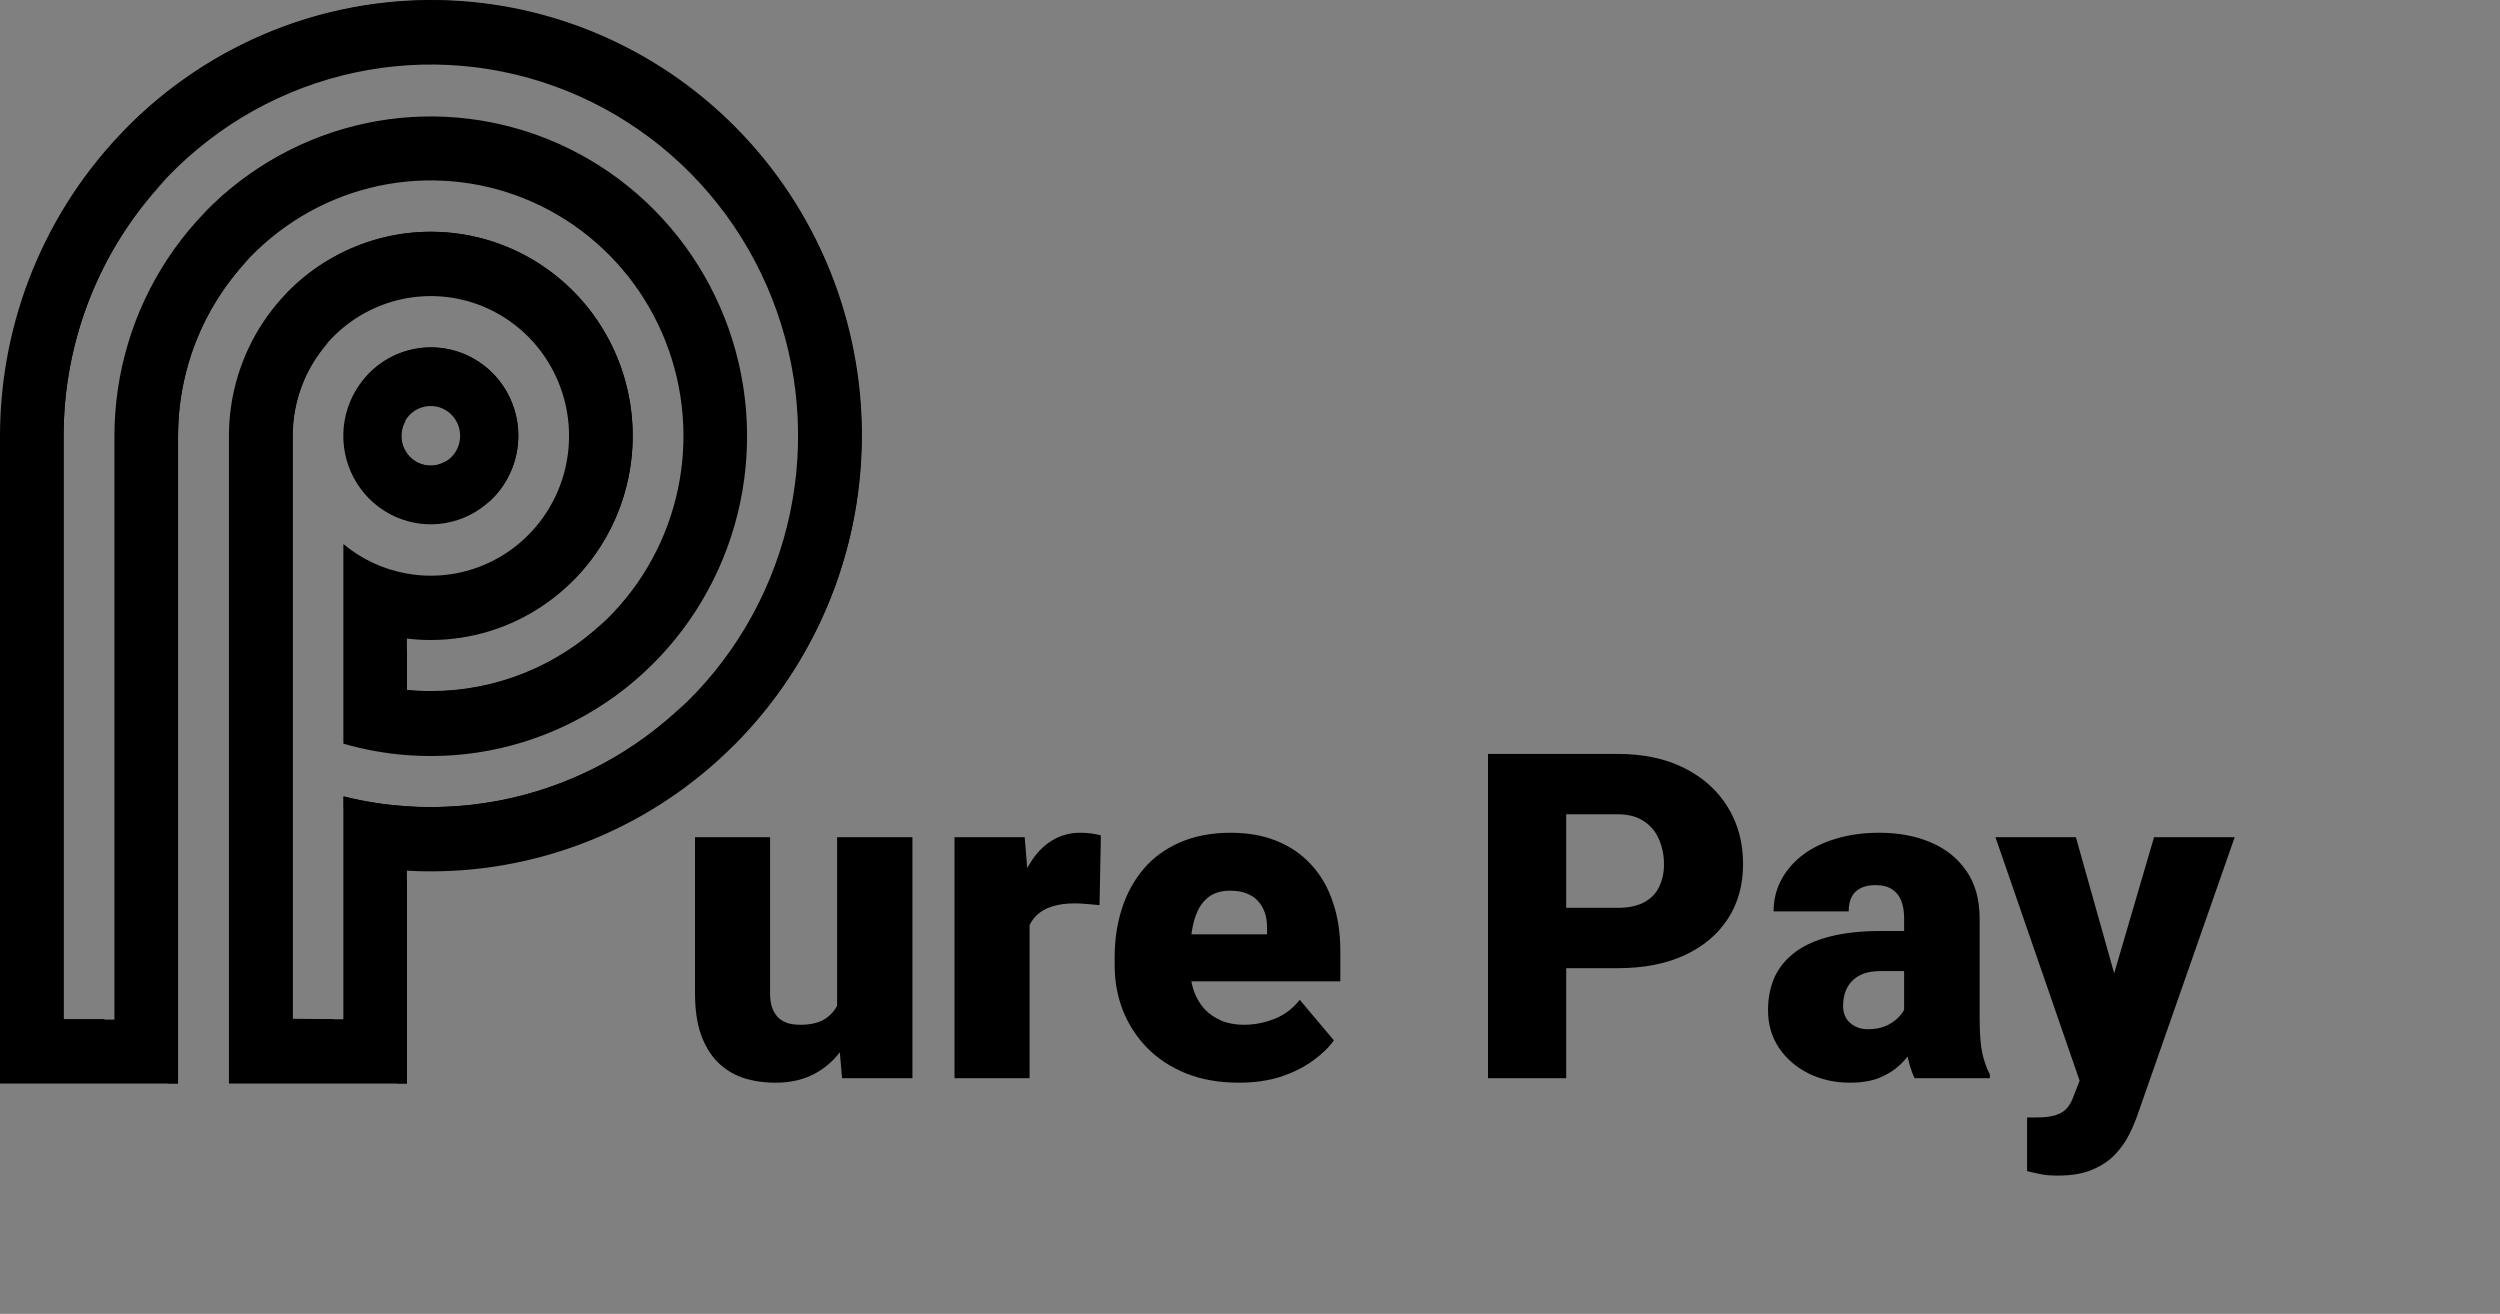
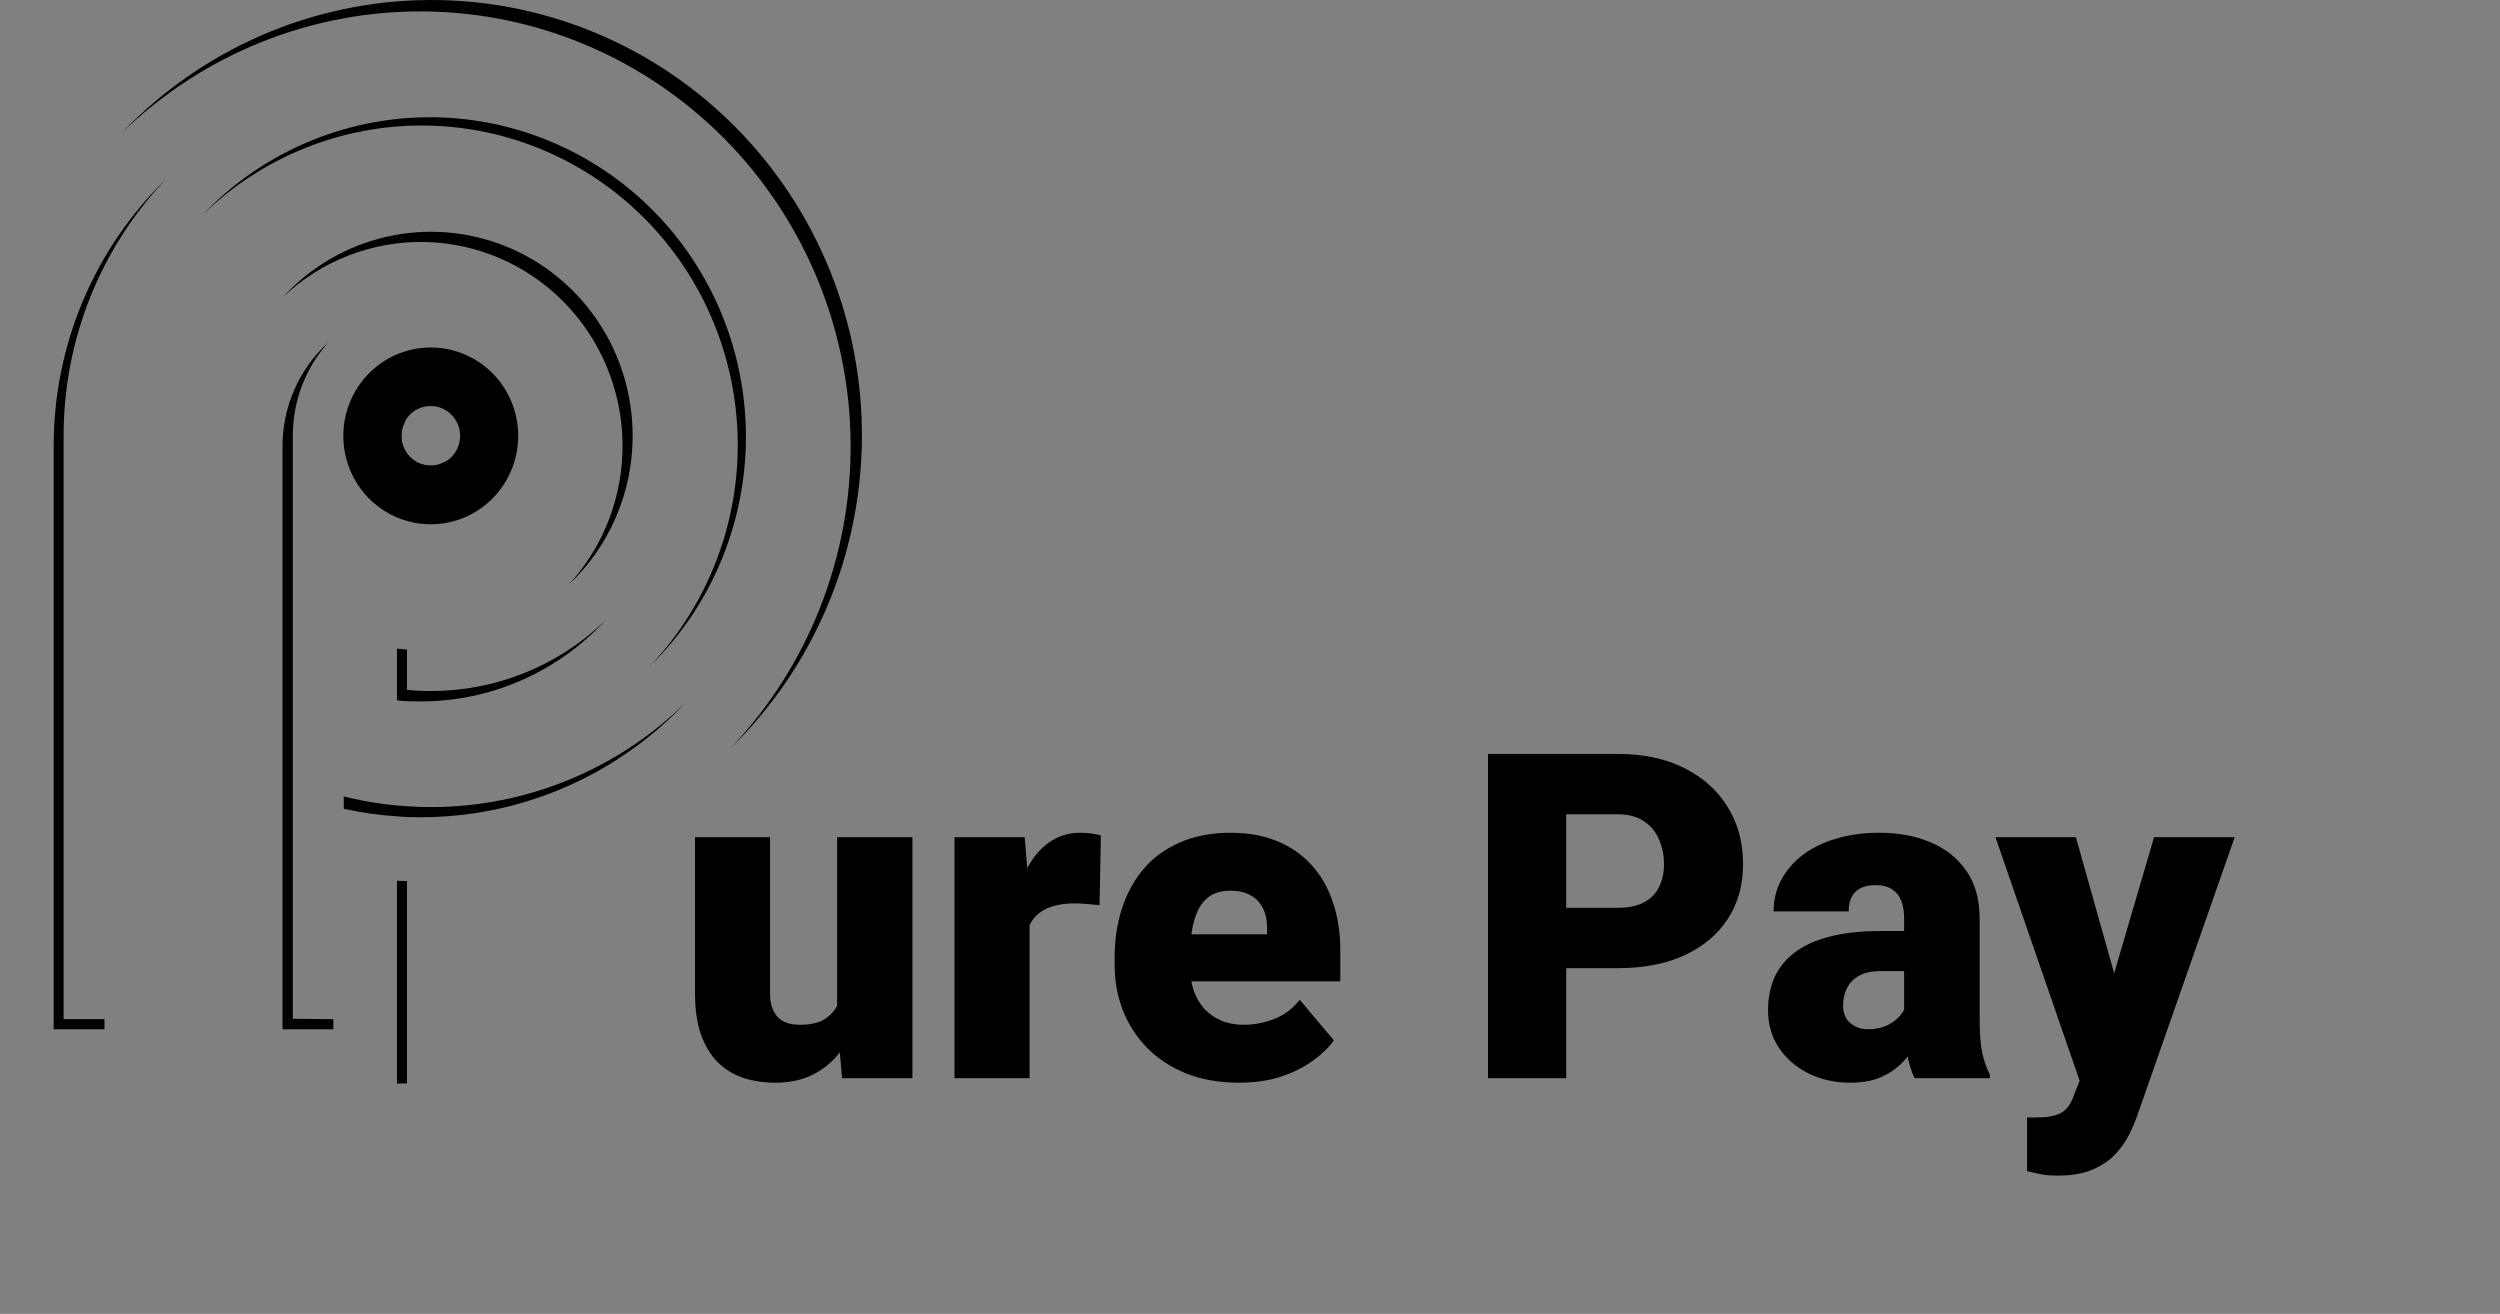
<svg xmlns="http://www.w3.org/2000/svg" width="137" height="72" viewBox="0 0 137 72" fill="none">
  <rect x="0" y="0" width="137" height="72" fill="#808080" stroke="none" />
  <path d="M45.874 55.877V45.879H50.001V59.087H46.143L45.874 55.877ZM46.265 53.191L47.339 53.167C47.339 54.054 47.234 54.876 47.022 55.633C46.81 56.382 46.497 57.033 46.082 57.586C45.675 58.139 45.171 58.571 44.568 58.88C43.974 59.181 43.287 59.331 42.505 59.331C41.854 59.331 41.256 59.242 40.711 59.063C40.174 58.876 39.71 58.587 39.319 58.196C38.929 57.797 38.623 57.289 38.404 56.67C38.192 56.044 38.086 55.295 38.086 54.424V45.879H42.2V54.449C42.2 54.742 42.237 54.994 42.31 55.206C42.383 55.417 42.489 55.596 42.627 55.743C42.766 55.881 42.937 55.987 43.14 56.06C43.352 56.125 43.592 56.158 43.86 56.158C44.479 56.158 44.963 56.028 45.313 55.767C45.663 55.507 45.907 55.153 46.045 54.705C46.192 54.258 46.265 53.753 46.265 53.191ZM56.421 49.151V59.087H52.308V45.879H56.153L56.421 49.151ZM60.328 45.782L60.254 49.602C60.092 49.586 59.872 49.566 59.595 49.541C59.319 49.517 59.087 49.505 58.899 49.505C58.419 49.505 58.004 49.562 57.654 49.676C57.312 49.782 57.028 49.944 56.8 50.164C56.58 50.376 56.417 50.644 56.312 50.97C56.214 51.295 56.169 51.674 56.177 52.105L55.433 51.617C55.433 50.73 55.518 49.924 55.689 49.2C55.868 48.467 56.12 47.837 56.446 47.308C56.771 46.77 57.166 46.359 57.63 46.075C58.094 45.782 58.615 45.635 59.192 45.635C59.396 45.635 59.595 45.648 59.791 45.672C59.994 45.696 60.173 45.733 60.328 45.782ZM67.896 59.331C66.822 59.331 65.862 59.165 65.015 58.831C64.169 58.489 63.453 58.021 62.867 57.427C62.289 56.833 61.845 56.15 61.536 55.377C61.235 54.603 61.084 53.785 61.084 52.923V52.459C61.084 51.491 61.219 50.595 61.487 49.773C61.756 48.943 62.155 48.219 62.684 47.601C63.213 46.982 63.876 46.502 64.673 46.16C65.471 45.81 66.399 45.635 67.457 45.635C68.392 45.635 69.231 45.786 69.971 46.087C70.712 46.388 71.338 46.819 71.851 47.381C72.372 47.942 72.767 48.622 73.035 49.419C73.312 50.217 73.45 51.112 73.45 52.105V53.777H62.659V51.202H69.434V50.884C69.442 50.445 69.365 50.071 69.202 49.761C69.047 49.452 68.82 49.216 68.519 49.053C68.217 48.891 67.851 48.809 67.42 48.809C66.972 48.809 66.602 48.907 66.309 49.102C66.024 49.297 65.8 49.566 65.638 49.908C65.483 50.241 65.373 50.628 65.308 51.067C65.243 51.507 65.21 51.971 65.21 52.459V52.923C65.21 53.411 65.276 53.855 65.406 54.253C65.544 54.652 65.739 54.994 65.992 55.279C66.252 55.556 66.561 55.771 66.919 55.926C67.286 56.08 67.701 56.158 68.165 56.158C68.726 56.158 69.279 56.052 69.825 55.84C70.37 55.629 70.838 55.279 71.228 54.791L73.096 57.012C72.828 57.395 72.445 57.765 71.949 58.123C71.46 58.481 70.874 58.774 70.191 59.002C69.507 59.222 68.742 59.331 67.896 59.331ZM88.636 53.057H84.217V49.749H88.636C89.238 49.749 89.726 49.647 90.101 49.444C90.475 49.24 90.748 48.96 90.918 48.602C91.097 48.235 91.187 47.824 91.187 47.369C91.187 46.88 91.097 46.429 90.918 46.014C90.748 45.599 90.475 45.265 90.101 45.013C89.726 44.752 89.238 44.622 88.636 44.622H85.828V59.087H81.543V41.314H88.636C90.06 41.314 91.285 41.574 92.31 42.095C93.344 42.616 94.137 43.332 94.69 44.244C95.244 45.147 95.52 46.181 95.52 47.344C95.52 48.492 95.244 49.493 94.69 50.347C94.137 51.202 93.344 51.869 92.31 52.349C91.285 52.821 90.06 53.057 88.636 53.057ZM104.346 55.767V50.323C104.346 49.948 104.293 49.627 104.188 49.358C104.082 49.09 103.915 48.882 103.687 48.736C103.459 48.581 103.154 48.504 102.771 48.504C102.462 48.504 102.198 48.557 101.978 48.663C101.758 48.768 101.591 48.927 101.478 49.139C101.364 49.35 101.307 49.619 101.307 49.944H97.193C97.193 49.334 97.327 48.768 97.596 48.248C97.872 47.719 98.263 47.259 98.768 46.868C99.28 46.477 99.891 46.176 100.599 45.965C101.315 45.745 102.112 45.635 102.991 45.635C104.041 45.635 104.977 45.81 105.799 46.16C106.629 46.51 107.284 47.035 107.764 47.735C108.244 48.427 108.484 49.297 108.484 50.347V55.755C108.484 56.617 108.533 57.273 108.631 57.72C108.729 58.16 108.867 58.546 109.046 58.88V59.087H104.92C104.725 58.681 104.578 58.184 104.48 57.598C104.391 57.004 104.346 56.394 104.346 55.767ZM104.847 51.019L104.871 53.216H103.052C102.67 53.216 102.344 53.269 102.076 53.374C101.815 53.48 101.604 53.627 101.441 53.814C101.286 53.993 101.172 54.197 101.099 54.424C101.034 54.652 101.001 54.892 101.001 55.145C101.001 55.389 101.058 55.608 101.172 55.804C101.294 55.991 101.457 56.137 101.661 56.243C101.864 56.349 102.092 56.402 102.344 56.402C102.8 56.402 103.187 56.316 103.504 56.145C103.829 55.967 104.078 55.751 104.249 55.498C104.419 55.246 104.505 55.01 104.505 54.791L105.408 56.475C105.245 56.801 105.058 57.13 104.847 57.464C104.643 57.797 104.387 58.107 104.078 58.392C103.777 58.668 103.406 58.896 102.967 59.075C102.527 59.246 101.994 59.331 101.368 59.331C100.554 59.331 99.805 59.165 99.122 58.831C98.446 58.497 97.905 58.033 97.498 57.44C97.091 56.837 96.888 56.145 96.888 55.364C96.888 54.681 97.01 54.07 97.254 53.533C97.506 52.996 97.885 52.54 98.389 52.166C98.894 51.792 99.537 51.507 100.318 51.312C101.099 51.116 102.019 51.019 103.077 51.019H104.847ZM114.625 57.537L118.042 45.879H122.461L117.151 61.053C117.037 61.386 116.887 61.745 116.7 62.127C116.513 62.518 116.256 62.888 115.931 63.238C115.605 63.588 115.186 63.873 114.673 64.092C114.169 64.312 113.542 64.422 112.793 64.422C112.395 64.422 112.102 64.401 111.915 64.361C111.736 64.328 111.459 64.267 111.084 64.178V61.236C111.19 61.236 111.28 61.236 111.353 61.236C111.434 61.236 111.524 61.236 111.622 61.236C112.061 61.236 112.411 61.191 112.671 61.102C112.94 61.012 113.143 60.882 113.282 60.711C113.428 60.54 113.542 60.333 113.624 60.088L114.625 57.537ZM113.758 45.879L116.358 55.12L116.81 59.478H114.051L109.351 45.879H113.758Z" fill="url(#paint0_linear_46_5382)" />
  <path d="M23.605 19.041C22.657 19.041 21.73 19.326 20.942 19.858C20.154 20.391 19.539 21.148 19.177 22.034C18.814 22.919 18.72 23.894 18.905 24.834C19.09 25.774 19.547 26.637 20.218 27.315C20.889 27.992 21.743 28.453 22.673 28.64C23.603 28.826 24.567 28.73 25.443 28.362C26.319 27.995 27.067 27.373 27.593 26.575C28.119 25.778 28.399 24.84 28.398 23.882C28.397 22.598 27.892 21.366 26.993 20.459C26.094 19.551 24.876 19.041 23.605 19.041ZM23.605 25.514C23.286 25.515 22.973 25.42 22.707 25.241C22.441 25.062 22.234 24.808 22.111 24.51C21.988 24.212 21.955 23.884 22.017 23.567C22.079 23.25 22.232 22.959 22.458 22.73C22.683 22.501 22.971 22.345 23.284 22.282C23.597 22.219 23.922 22.251 24.217 22.374C24.512 22.497 24.765 22.707 24.942 22.975C25.12 23.243 25.214 23.559 25.214 23.882C25.215 24.096 25.174 24.308 25.093 24.507C25.013 24.705 24.895 24.885 24.745 25.037C24.596 25.189 24.418 25.31 24.223 25.392C24.027 25.475 23.817 25.518 23.605 25.518V25.514Z" fill="url(#paint1_linear_46_5382)" />
-   <path d="M23.605 0.023C17.347 0.029 11.346 2.545 6.921 7.019C2.495 11.493 0.006 17.56 0 23.887V59.379H9.756V23.887C9.756 21.118 10.568 18.411 12.09 16.108C13.612 13.806 15.775 12.011 18.305 10.951C20.836 9.892 23.621 9.615 26.307 10.155C28.994 10.695 31.461 12.028 33.398 13.987C35.335 15.945 36.654 18.439 37.188 21.155C37.723 23.871 37.449 26.686 36.4 29.245C35.352 31.803 33.577 33.99 31.3 35.528C29.022 37.067 26.345 37.888 23.605 37.888C23.169 37.889 22.732 37.868 22.298 37.824V34.993C22.732 35.047 23.168 35.073 23.605 35.072C25.794 35.073 27.933 34.418 29.753 33.189C31.573 31.961 32.992 30.214 33.83 28.171C34.669 26.127 34.888 23.878 34.462 21.708C34.036 19.538 32.982 17.544 31.435 15.979C29.888 14.415 27.917 13.349 25.77 12.917C23.624 12.485 21.399 12.706 19.377 13.553C17.355 14.399 15.627 15.833 14.411 17.672C13.195 19.512 12.546 21.674 12.546 23.887V59.379H22.298V47.712C22.73 47.741 23.168 47.751 23.605 47.751C29.866 47.751 35.87 45.237 40.297 40.761C44.724 36.286 47.211 30.216 47.211 23.887C47.211 17.558 44.724 11.488 40.297 7.012C35.87 2.537 29.866 0.023 23.605 0.023ZM23.605 44.228C23.168 44.228 22.73 44.228 22.298 44.183C21.124 44.111 19.959 43.931 18.817 43.643V55.855H16.027V23.887C16.027 22.372 16.471 20.89 17.304 19.63C18.137 18.37 19.32 17.388 20.705 16.808C22.09 16.229 23.614 16.077 25.084 16.372C26.554 16.668 27.904 17.398 28.964 18.469C30.024 19.541 30.746 20.906 31.038 22.392C31.331 23.878 31.18 25.419 30.607 26.819C30.033 28.219 29.062 29.415 27.816 30.257C26.569 31.099 25.104 31.548 23.605 31.548C23.167 31.549 22.729 31.509 22.298 31.43C21.018 31.207 19.818 30.65 18.817 29.814V40.753C19.953 41.081 21.119 41.292 22.298 41.382C22.73 41.412 23.168 41.431 23.605 41.431C27.034 41.431 30.385 40.404 33.236 38.478C36.087 36.552 38.308 33.815 39.62 30.613C40.932 27.411 41.276 23.887 40.607 20.488C39.938 17.088 38.287 13.966 35.863 11.515C33.438 9.064 30.35 7.395 26.987 6.719C23.625 6.042 20.139 6.389 16.972 7.716C13.804 9.042 11.097 11.288 9.192 14.17C7.287 17.052 6.271 20.441 6.271 23.907V55.875H3.485V23.887C3.484 19.863 4.664 15.928 6.875 12.582C9.086 9.235 12.229 6.627 15.906 5.086C19.584 3.545 23.631 3.142 27.535 3.927C31.439 4.712 35.026 6.65 37.841 9.495C40.655 12.341 42.572 15.967 43.349 19.914C44.125 23.861 43.726 27.952 42.202 31.67C40.678 35.388 38.098 38.566 34.788 40.801C31.478 43.036 27.586 44.228 23.605 44.228Z" fill="url(#paint2_linear_46_5382)" />
-   <path d="M28.408 23.882C28.407 24.584 28.255 25.276 27.963 25.913C27.671 26.549 27.246 27.114 26.716 27.568C27.515 26.644 27.935 25.447 27.894 24.221C27.852 22.995 27.351 21.831 26.492 20.964C25.633 20.098 24.48 19.594 23.267 19.554C22.054 19.515 20.872 19.943 19.96 20.752C20.593 19.992 21.442 19.448 22.392 19.193C23.341 18.939 24.345 18.985 25.268 19.327C26.19 19.669 26.986 20.289 27.548 21.104C28.11 21.919 28.41 22.889 28.408 23.882Z" fill="url(#paint3_linear_46_5382)" />
  <path d="M24.432 25.273C24.308 25.487 24.138 25.67 23.934 25.808C23.73 25.945 23.498 26.034 23.255 26.066C23.011 26.098 22.764 26.074 22.532 25.995C22.299 25.916 22.088 25.783 21.914 25.609C21.74 25.434 21.608 25.221 21.528 24.987C21.448 24.752 21.422 24.503 21.453 24.257C21.483 24.011 21.569 23.775 21.704 23.568C21.839 23.36 22.018 23.187 22.23 23.061C22.083 23.307 22.004 23.588 22.001 23.875C21.997 24.163 22.069 24.446 22.209 24.695C22.349 24.945 22.552 25.153 22.797 25.298C23.042 25.442 23.321 25.519 23.605 25.518C23.898 25.517 24.185 25.432 24.432 25.273Z" fill="url(#paint4_linear_46_5382)" />
  <path d="M22.303 48.282V59.374H21.753V48.267C21.933 48.277 22.118 48.277 22.303 48.282Z" fill="url(#paint5_linear_46_5382)" />
  <path d="M18.268 55.85V56.405H15.482V24.437C15.483 23.366 15.707 22.307 16.14 21.329C16.572 20.352 17.202 19.477 17.991 18.761C16.736 20.166 16.043 21.994 16.046 23.887V55.83L18.268 55.85Z" fill="url(#paint6_linear_46_5382)" />
  <path d="M34.669 23.887C34.67 25.421 34.358 26.939 33.751 28.345C33.145 29.752 32.258 31.016 31.145 32.059C33.1 29.941 34.165 27.139 34.115 24.242C34.066 21.346 32.906 18.581 30.879 16.533C28.853 14.485 26.119 13.312 23.254 13.261C20.389 13.211 17.616 14.288 15.521 16.265C17.034 14.62 19.002 13.475 21.168 12.978C23.334 12.481 25.598 12.655 27.665 13.478C29.732 14.301 31.506 15.734 32.755 17.59C34.004 19.447 34.671 21.641 34.669 23.887Z" fill="url(#paint7_linear_46_5382)" />
  <path d="M35.578 36.541C38.728 33.238 40.47 28.817 40.428 24.228C40.387 19.64 38.566 15.252 35.356 12.007C32.147 8.763 27.806 6.921 23.267 6.879C18.729 6.837 14.356 8.598 11.088 11.783C12.685 10.108 14.597 8.772 16.71 7.852C18.824 6.932 21.098 6.448 23.399 6.426C25.7 6.405 27.982 6.848 30.112 7.728C32.242 8.608 34.177 9.909 35.804 11.554C37.431 13.199 38.718 15.155 39.589 17.309C40.46 19.462 40.897 21.769 40.876 24.096C40.855 26.422 40.376 28.721 39.466 30.858C38.557 32.995 37.235 34.927 35.578 36.541Z" fill="url(#paint8_linear_46_5382)" />
  <path d="M3.485 55.85H5.726V56.405H2.941V24.437C2.94 21.701 3.487 18.993 4.549 16.476C5.611 13.96 7.166 11.686 9.119 9.792C5.503 13.573 3.483 18.628 3.485 23.887L3.485 55.85Z" fill="url(#paint9_linear_46_5382)" />
  <path d="M33.118 34.055C31.826 35.44 30.267 36.543 28.538 37.297C26.808 38.051 24.944 38.439 23.061 38.438C22.623 38.438 22.181 38.438 21.753 38.379V35.544C21.933 35.568 22.118 35.583 22.303 35.593V37.804C22.735 37.848 23.17 37.869 23.605 37.868C27.142 37.876 30.547 36.511 33.118 34.055Z" fill="url(#paint10_linear_46_5382)" />
  <path d="M40.011 41.023C44.3 36.524 46.671 30.502 46.614 24.254C46.556 18.005 44.076 12.029 39.705 7.61C35.335 3.192 29.423 0.684 23.243 0.626C17.062 0.568 11.106 2.965 6.655 7.301C8.83 5.019 11.433 3.198 14.312 1.944C17.192 0.691 20.289 0.03 23.424 0.001C26.558 -0.028 29.667 0.574 32.569 1.773C35.471 2.973 38.107 4.744 40.323 6.985C42.54 9.226 44.293 11.891 45.479 14.825C46.665 17.758 47.261 20.901 47.232 24.071C47.203 27.24 46.55 30.371 45.31 33.282C44.07 36.193 42.269 38.824 40.011 41.023Z" fill="url(#paint11_linear_46_5382)" />
-   <path d="M13.553 14.274C11.114 16.868 9.755 20.309 9.756 23.887V59.374H9.212V24.437C9.21 22.533 9.595 20.649 10.341 18.901C11.088 17.154 12.181 15.579 13.553 14.274Z" fill="url(#paint12_linear_46_5382)" />
  <path d="M37.547 38.532C35.675 40.508 33.426 42.081 30.937 43.156C28.447 44.23 25.768 44.784 23.061 44.783C22.623 44.783 22.186 44.783 21.753 44.734C20.772 44.673 19.797 44.535 18.837 44.321V43.643C19.98 43.931 21.146 44.112 22.322 44.183C22.75 44.213 23.187 44.228 23.625 44.228C28.82 44.226 33.812 42.184 37.547 38.532Z" fill="url(#paint13_linear_46_5382)" />
  <defs>
    <linearGradient id="paint0_linear_46_5382" x1="86.932" y1="31.087" x2="86.932" y2="71.573" gradientUnits="userSpaceOnUse">
      <stop stop-color="#FEEF78" />
      <stop offset="0" />
      <stop offset="1" />
    </linearGradient>
    <linearGradient id="paint1_linear_46_5382" x1="23.616" y1="0" x2="23.616" y2="59.379" gradientUnits="userSpaceOnUse">
      <stop />
      <stop offset="1" />
    </linearGradient>
    <linearGradient id="paint2_linear_46_5382" x1="23.616" y1="0" x2="23.616" y2="59.379" gradientUnits="userSpaceOnUse">
      <stop />
      <stop offset="1" />
    </linearGradient>
    <linearGradient id="paint3_linear_46_5382" x1="23.616" y1="0" x2="23.616" y2="59.379" gradientUnits="userSpaceOnUse">
      <stop />
      <stop offset="1" />
    </linearGradient>
    <linearGradient id="paint4_linear_46_5382" x1="23.616" y1="0" x2="23.616" y2="59.379" gradientUnits="userSpaceOnUse">
      <stop />
      <stop offset="1" />
    </linearGradient>
    <linearGradient id="paint5_linear_46_5382" x1="23.616" y1="0" x2="23.616" y2="59.379" gradientUnits="userSpaceOnUse">
      <stop />
      <stop offset="1" />
    </linearGradient>
    <linearGradient id="paint6_linear_46_5382" x1="23.616" y1="0" x2="23.616" y2="59.379" gradientUnits="userSpaceOnUse">
      <stop />
      <stop offset="1" />
    </linearGradient>
    <linearGradient id="paint7_linear_46_5382" x1="23.616" y1="0" x2="23.616" y2="59.379" gradientUnits="userSpaceOnUse">
      <stop />
      <stop offset="1" />
    </linearGradient>
    <linearGradient id="paint8_linear_46_5382" x1="23.616" y1="0" x2="23.616" y2="59.379" gradientUnits="userSpaceOnUse">
      <stop />
      <stop offset="1" />
    </linearGradient>
    <linearGradient id="paint9_linear_46_5382" x1="23.616" y1="0" x2="23.616" y2="59.379" gradientUnits="userSpaceOnUse">
      <stop />
      <stop offset="1" />
    </linearGradient>
    <linearGradient id="paint10_linear_46_5382" x1="23.616" y1="0" x2="23.616" y2="59.379" gradientUnits="userSpaceOnUse">
      <stop />
      <stop offset="1" />
    </linearGradient>
    <linearGradient id="paint11_linear_46_5382" x1="23.616" y1="0" x2="23.616" y2="59.379" gradientUnits="userSpaceOnUse">
      <stop />
      <stop offset="1" />
    </linearGradient>
    <linearGradient id="paint12_linear_46_5382" x1="23.616" y1="0" x2="23.616" y2="59.379" gradientUnits="userSpaceOnUse">
      <stop />
      <stop offset="1" />
    </linearGradient>
    <linearGradient id="paint13_linear_46_5382" x1="23.616" y1="0" x2="23.616" y2="59.379" gradientUnits="userSpaceOnUse">
      <stop />
      <stop offset="1" />
    </linearGradient>
  </defs>
</svg>